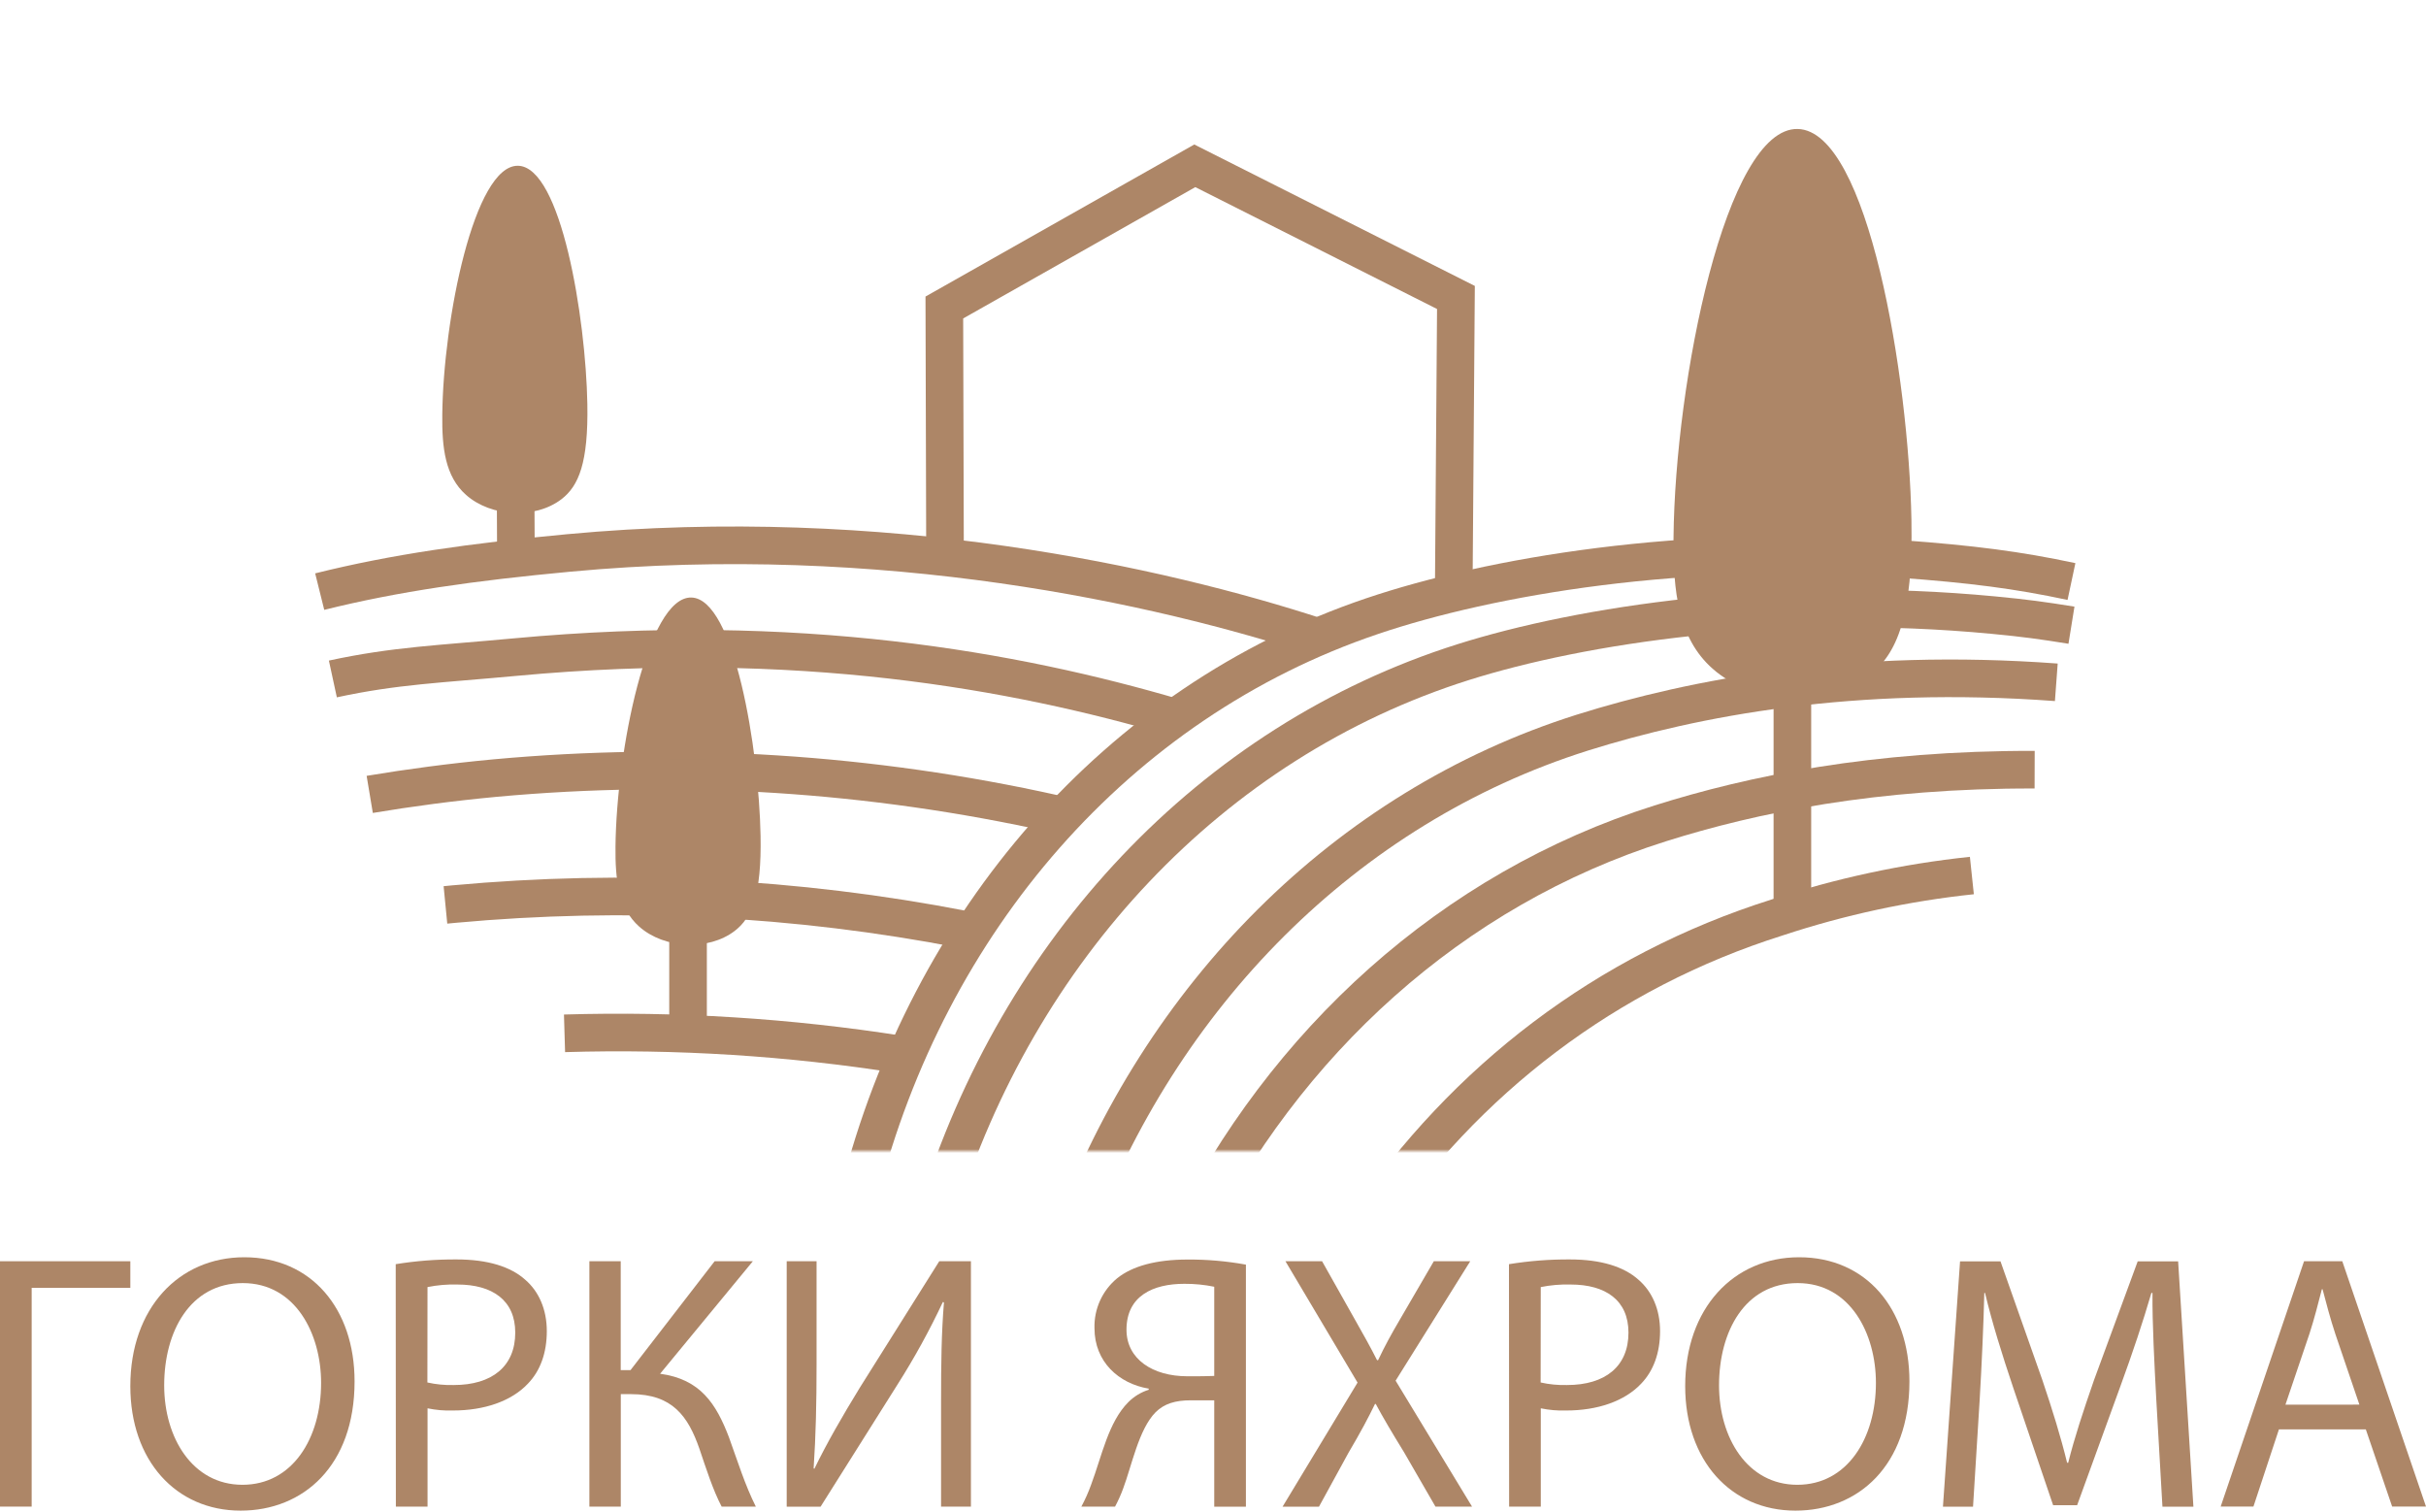
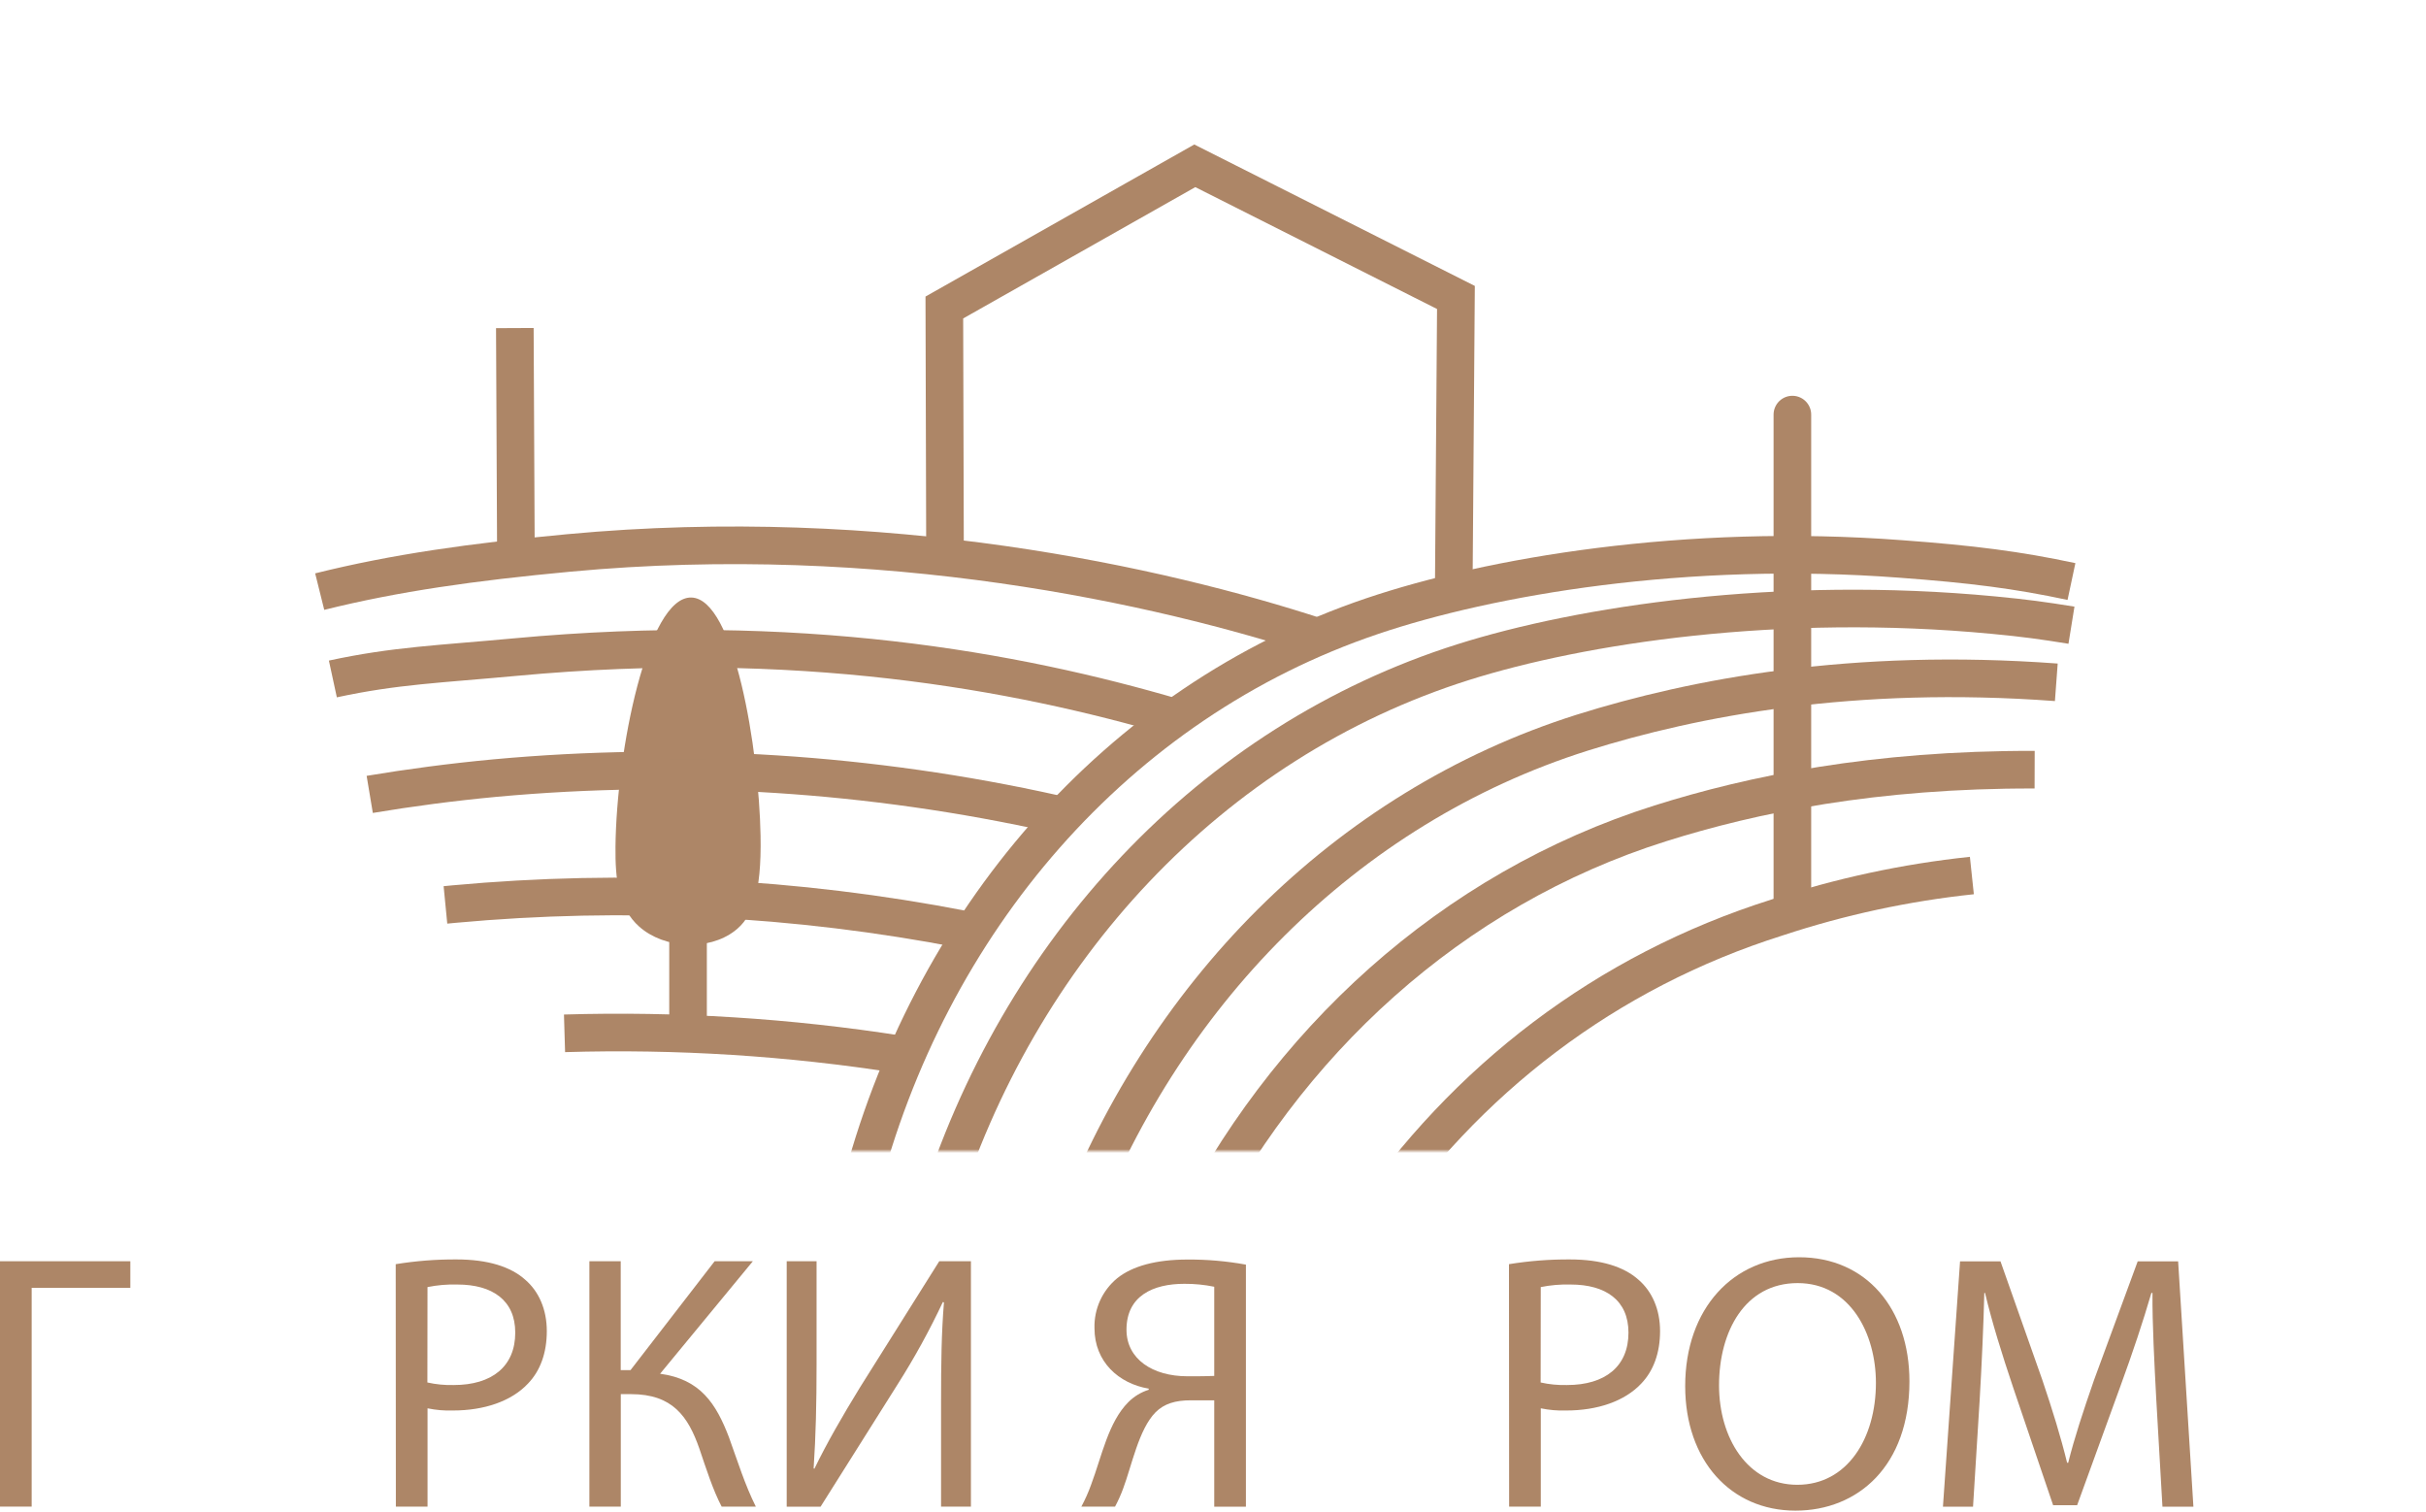
<svg xmlns="http://www.w3.org/2000/svg" width="645" height="402" viewBox="0 0 645 402" fill="none">
  <mask id="mask0_194_4" style="mask-type:luminance" maskUnits="userSpaceOnUse" x="81" y="0" width="483" height="306">
    <path d="M564 0H81V306H564V0Z" fill="white" />
  </mask>
  <g mask="url(#mask0_194_4)">
    <path d="M550.74 154.6C536.35 151.53 524.35 150 505.38 148.6C448.12 144.25 395.84 153.3 364.78 163.81C296.78 186.81 246.78 245.12 228.49 317.02" stroke="#AD8667" stroke-width="10" stroke-miterlimit="10" />
    <path d="M550.74 166.21C543.12 164.98 538.53 164.34 530.01 163.53C472.91 158.09 420.35 166.13 389.01 176.03C321.79 197.26 270.62 252.65 249.22 322.03" stroke="#AD8667" stroke-width="10" stroke-miterlimit="10" />
    <path d="M546.71 181.39C492.71 177.39 450.54 185.39 420.63 194.79C357.5 214.74 308.5 264.87 285.02 328.46" stroke="#AD8667" stroke-width="10" stroke-miterlimit="10" />
    <path d="M540.95 204.62C498.37 204.5 465.95 211.15 441.36 218.91C385.99 236.39 341.5 277.06 315.59 329.65" stroke="#AD8667" stroke-width="10" stroke-miterlimit="10" />
    <path d="M524.26 232.76C506.638 234.62 489.266 238.361 472.44 243.92C427.11 258.24 389.59 286.92 363.06 326.11" stroke="#AD8667" stroke-width="10" stroke-miterlimit="10" />
    <path d="M85 157.28C105.09 152.28 125.54 149.4 151.21 147C235.1 139.16 308.53 155.66 350.4 169.34" stroke="#AD8667" stroke-width="10" stroke-miterlimit="10" />
    <path d="M88.5 180.5C105.1 176.91 116.96 176.56 136.86 174.7C212.04 167.7 269.93 178.28 312.45 190.77" stroke="#AD8667" stroke-width="10" stroke-miterlimit="10" />
    <path d="M98.3 211.19C108.84 209.43 119.97 207.94 131.63 206.85C181.416 202.283 231.609 205.488 280.41 216.35" stroke="#AD8667" stroke-width="10" stroke-miterlimit="10" />
    <path d="M118.43 240.57L120.69 240.35C166.007 236.175 211.687 238.461 256.36 247.14" stroke="#AD8667" stroke-width="10" stroke-miterlimit="10" />
    <path d="M150.09 274.71C179.933 273.818 209.795 275.7 239.29 280.33" stroke="#AD8667" stroke-width="10" stroke-miterlimit="10" />
    <path d="M183.79 158.85C172.16 158.62 163.91 199.69 163.64 225.06C163.55 233.84 164.4 241.43 169.97 246.36C176.64 252.26 188.36 252.81 195.3 247.51C199.92 243.99 202.5 237.82 202.21 222.18C201.79 199.17 195.24 159.08 183.79 158.85Z" fill="#AD8667" />
    <path d="M182.93 202V273.66" stroke="#AD8667" stroke-width="10" stroke-miterlimit="10" />
-     <path d="M137.73 44.07C126.1 43.84 117.85 84.92 117.59 110.28C117.49 119.06 118.35 126.65 123.92 131.58C130.59 137.48 142.3 138.04 149.25 132.73C153.86 129.21 156.44 123.05 156.16 107.4C155.74 84.4 149.19 44.31 137.73 44.07Z" fill="#AD8667" />
    <path d="M136.88 87.22L137.16 146.55" stroke="#AD8667" stroke-width="10" stroke-miterlimit="10" />
-     <path d="M477.94 34.29C458.87 33.9 445.35 101.29 444.94 142.85C444.79 157.24 446.19 169.7 455.33 177.77C466.27 187.45 485.48 188.36 496.86 179.66C504.42 173.89 508.66 163.78 508.19 138.13C507.5 100.4 496.72 34.67 477.94 34.29Z" fill="#AD8667" />
    <path d="M476.54 110.22V239" stroke="#AD8667" stroke-width="10" stroke-linecap="round" stroke-linejoin="round" />
    <path d="M386.49 159.06L387.09 79.08L317.66 44.08L251.07 81.75L251.25 146.54" stroke="#AD8667" stroke-width="10" stroke-miterlimit="10" />
  </g>
  <path d="M34.65 335.3V342.37H8.42V400.53H0V335.3H34.65Z" fill="#AD8667" />
-   <path d="M94.27 367.24C94.27 389.69 80.63 401.6 63.98 401.6C46.75 401.6 34.65 388.24 34.65 368.5C34.65 347.79 47.53 334.24 64.95 334.24C82.75 334.24 94.27 347.88 94.27 367.24ZM43.65 368.3C43.65 382.24 51.2 394.73 64.46 394.73C77.72 394.73 85.37 382.43 85.37 367.63C85.37 354.63 78.59 341.11 64.56 341.11C50.53 341.11 43.65 354 43.65 368.3Z" fill="#AD8667" />
  <path d="M105.21 336.08C110.552 335.211 115.958 334.79 121.37 334.82C129.7 334.82 135.8 336.75 139.67 340.24C143.25 343.33 145.38 348.08 145.38 353.88C145.38 359.68 143.64 364.43 140.38 367.82C135.93 372.56 128.67 374.98 120.45 374.98C118.175 375.056 115.899 374.861 113.67 374.4V400.53H105.25L105.21 336.08ZM113.63 367.53C115.926 368.046 118.277 368.274 120.63 368.21C130.79 368.21 136.99 363.27 136.99 354.27C136.99 345.66 130.89 341.49 121.6 341.49C118.936 341.415 116.272 341.643 113.66 342.17L113.63 367.53Z" fill="#AD8667" />
  <path d="M165.03 335.3V364.24H167.64L190 335.3H200.16L175.5 365.21C186.24 366.66 190.4 373.21 193.79 382.05C196.21 388.73 198.05 394.73 200.95 400.53H191.86C189.53 396.08 187.69 390.27 185.95 385.14C182.95 376.53 178.79 370.63 167.76 370.63H165.05V400.53H156.7V335.3H165.03Z" fill="#AD8667" />
  <path d="M217.1 335.3V362.79C217.1 373.14 216.9 381.66 216.32 390.37L216.52 390.47C219.81 383.69 223.87 376.63 228.62 368.88L249.72 335.3H258.14V400.53H250.2V372.76C250.2 362.21 250.3 354.46 250.97 346.24L250.68 346.14C247.118 353.723 243.077 361.071 238.58 368.14L218.16 400.56H209.16V335.3H217.1Z" fill="#AD8667" />
  <path d="M287.5 400.53C288.524 398.634 289.4 396.661 290.12 394.63C292.92 387.18 294.67 378.08 299.99 372.76C301.502 371.239 303.363 370.109 305.41 369.47V369.17C297.41 367.82 290.99 362.01 290.99 353.11C290.917 350.589 291.42 348.085 292.459 345.787C293.499 343.49 295.048 341.459 296.99 339.85C301.05 336.56 307.44 334.85 315.67 334.85C320.894 334.812 326.11 335.264 331.25 336.2V400.56H322.83V372.27H316.6C312.53 372.27 309.53 373.14 307.21 375.47C302.75 380.01 300.92 389.6 298.59 395.79C297.989 397.417 297.277 399 296.46 400.53H287.5ZM322.83 342.08C320.217 341.546 317.557 341.285 314.89 341.3C306.57 341.3 299.5 344.5 299.5 353.5C299.5 361.34 306.5 365.88 315.67 365.88C318.47 365.88 321.18 365.88 322.83 365.79V342.08Z" fill="#AD8667" />
-   <path d="M381.64 400.53L373.31 386.11C369.93 380.6 367.8 377.02 365.77 373.24H365.57C363.73 377.02 361.89 380.5 358.51 386.24L350.67 400.56H340.99L360.93 367.56L341.76 335.3H351.5L360.11 350.59C362.53 354.85 364.37 358.14 366.11 361.59H366.4C368.24 357.71 369.89 354.71 372.31 350.59L381.21 335.3H390.89L371.05 367.05L391.37 400.53H381.64Z" fill="#AD8667" />
  <path d="M401.19 336.08C406.532 335.211 411.938 334.79 417.35 334.82C425.68 334.82 431.77 336.75 435.65 340.24C439.23 343.33 441.36 348.08 441.36 353.88C441.36 359.68 439.61 364.43 436.36 367.82C431.91 372.56 424.65 374.98 416.43 374.98C414.155 375.056 411.879 374.861 409.65 374.4V400.53H401.23L401.19 336.08ZM409.61 367.53C411.906 368.046 414.257 368.274 416.61 368.21C426.77 368.21 432.96 363.27 432.96 354.27C432.96 345.66 426.87 341.49 417.58 341.49C414.916 341.415 412.252 341.643 409.64 342.17L409.61 367.53Z" fill="#AD8667" />
  <path d="M507.66 367.24C507.66 389.69 494.01 401.6 477.36 401.6C460.13 401.6 448.04 388.24 448.04 368.5C448.04 347.79 460.91 334.24 478.33 334.24C496.14 334.24 507.66 347.88 507.66 367.24ZM457.04 368.3C457.04 382.24 464.59 394.73 477.85 394.73C491.11 394.73 498.75 382.43 498.75 367.63C498.75 354.63 491.98 341.11 477.94 341.11C463.9 341.11 457.04 354 457.04 368.3Z" fill="#AD8667" />
  <path d="M573.28 371.88C572.8 362.79 572.21 351.88 572.28 343.72H571.99C569.76 351.37 567.05 359.5 563.76 368.5L552.25 400.15H545.86L535.31 369.08C532.21 359.88 529.6 351.46 527.76 343.72H527.57C527.37 351.85 526.89 362.79 526.31 372.56L524.57 400.56H516.57L521.12 335.33H531.87L543 366.88C545.7 374.88 547.93 382.08 549.58 388.88H549.87C551.51 382.3 553.87 375.14 556.74 366.88L568.35 335.33H579.1L583.16 400.56H574.93L573.28 371.88Z" fill="#AD8667" />
-   <path d="M605.9 380L599.12 400.52H590.41L612.58 335.29H622.74L645 400.52H636L629 380H605.9ZM627.29 373.42L620.9 354.65C619.5 350.4 618.5 346.53 617.5 342.75H617.31C616.31 346.62 615.31 350.59 614.02 354.56L607.63 373.43L627.29 373.42Z" fill="#AD8667" />
</svg>